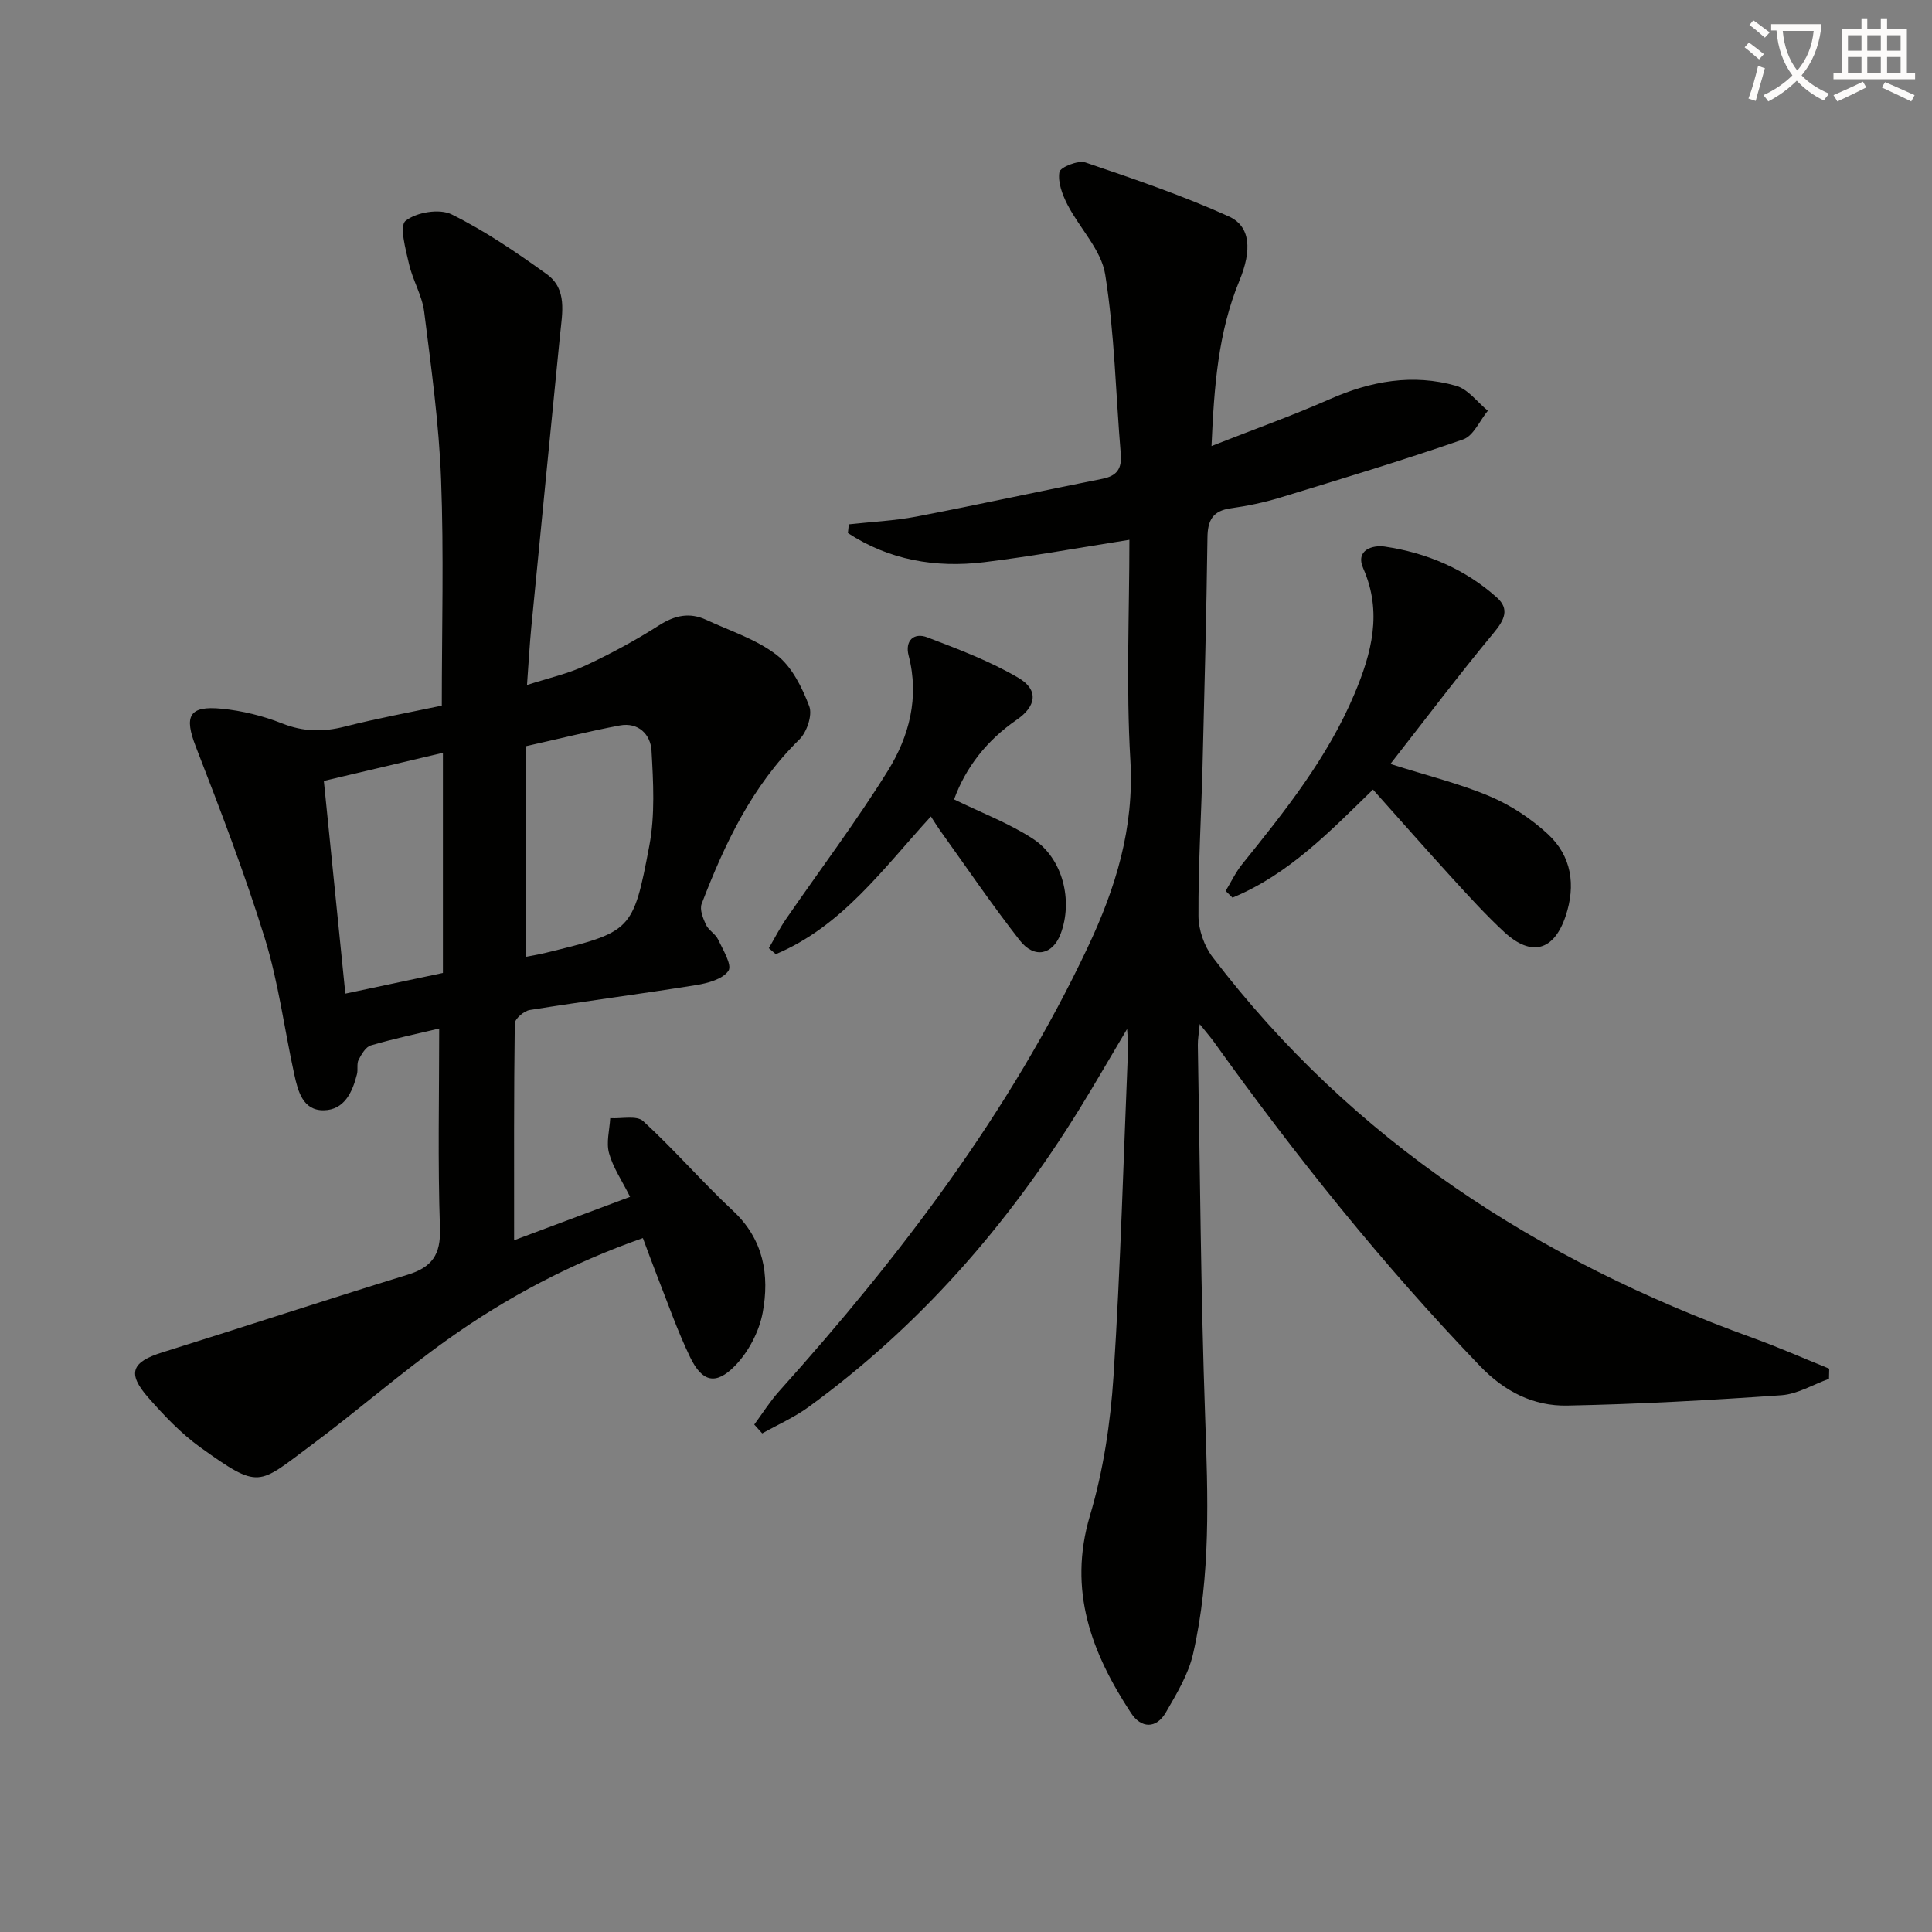
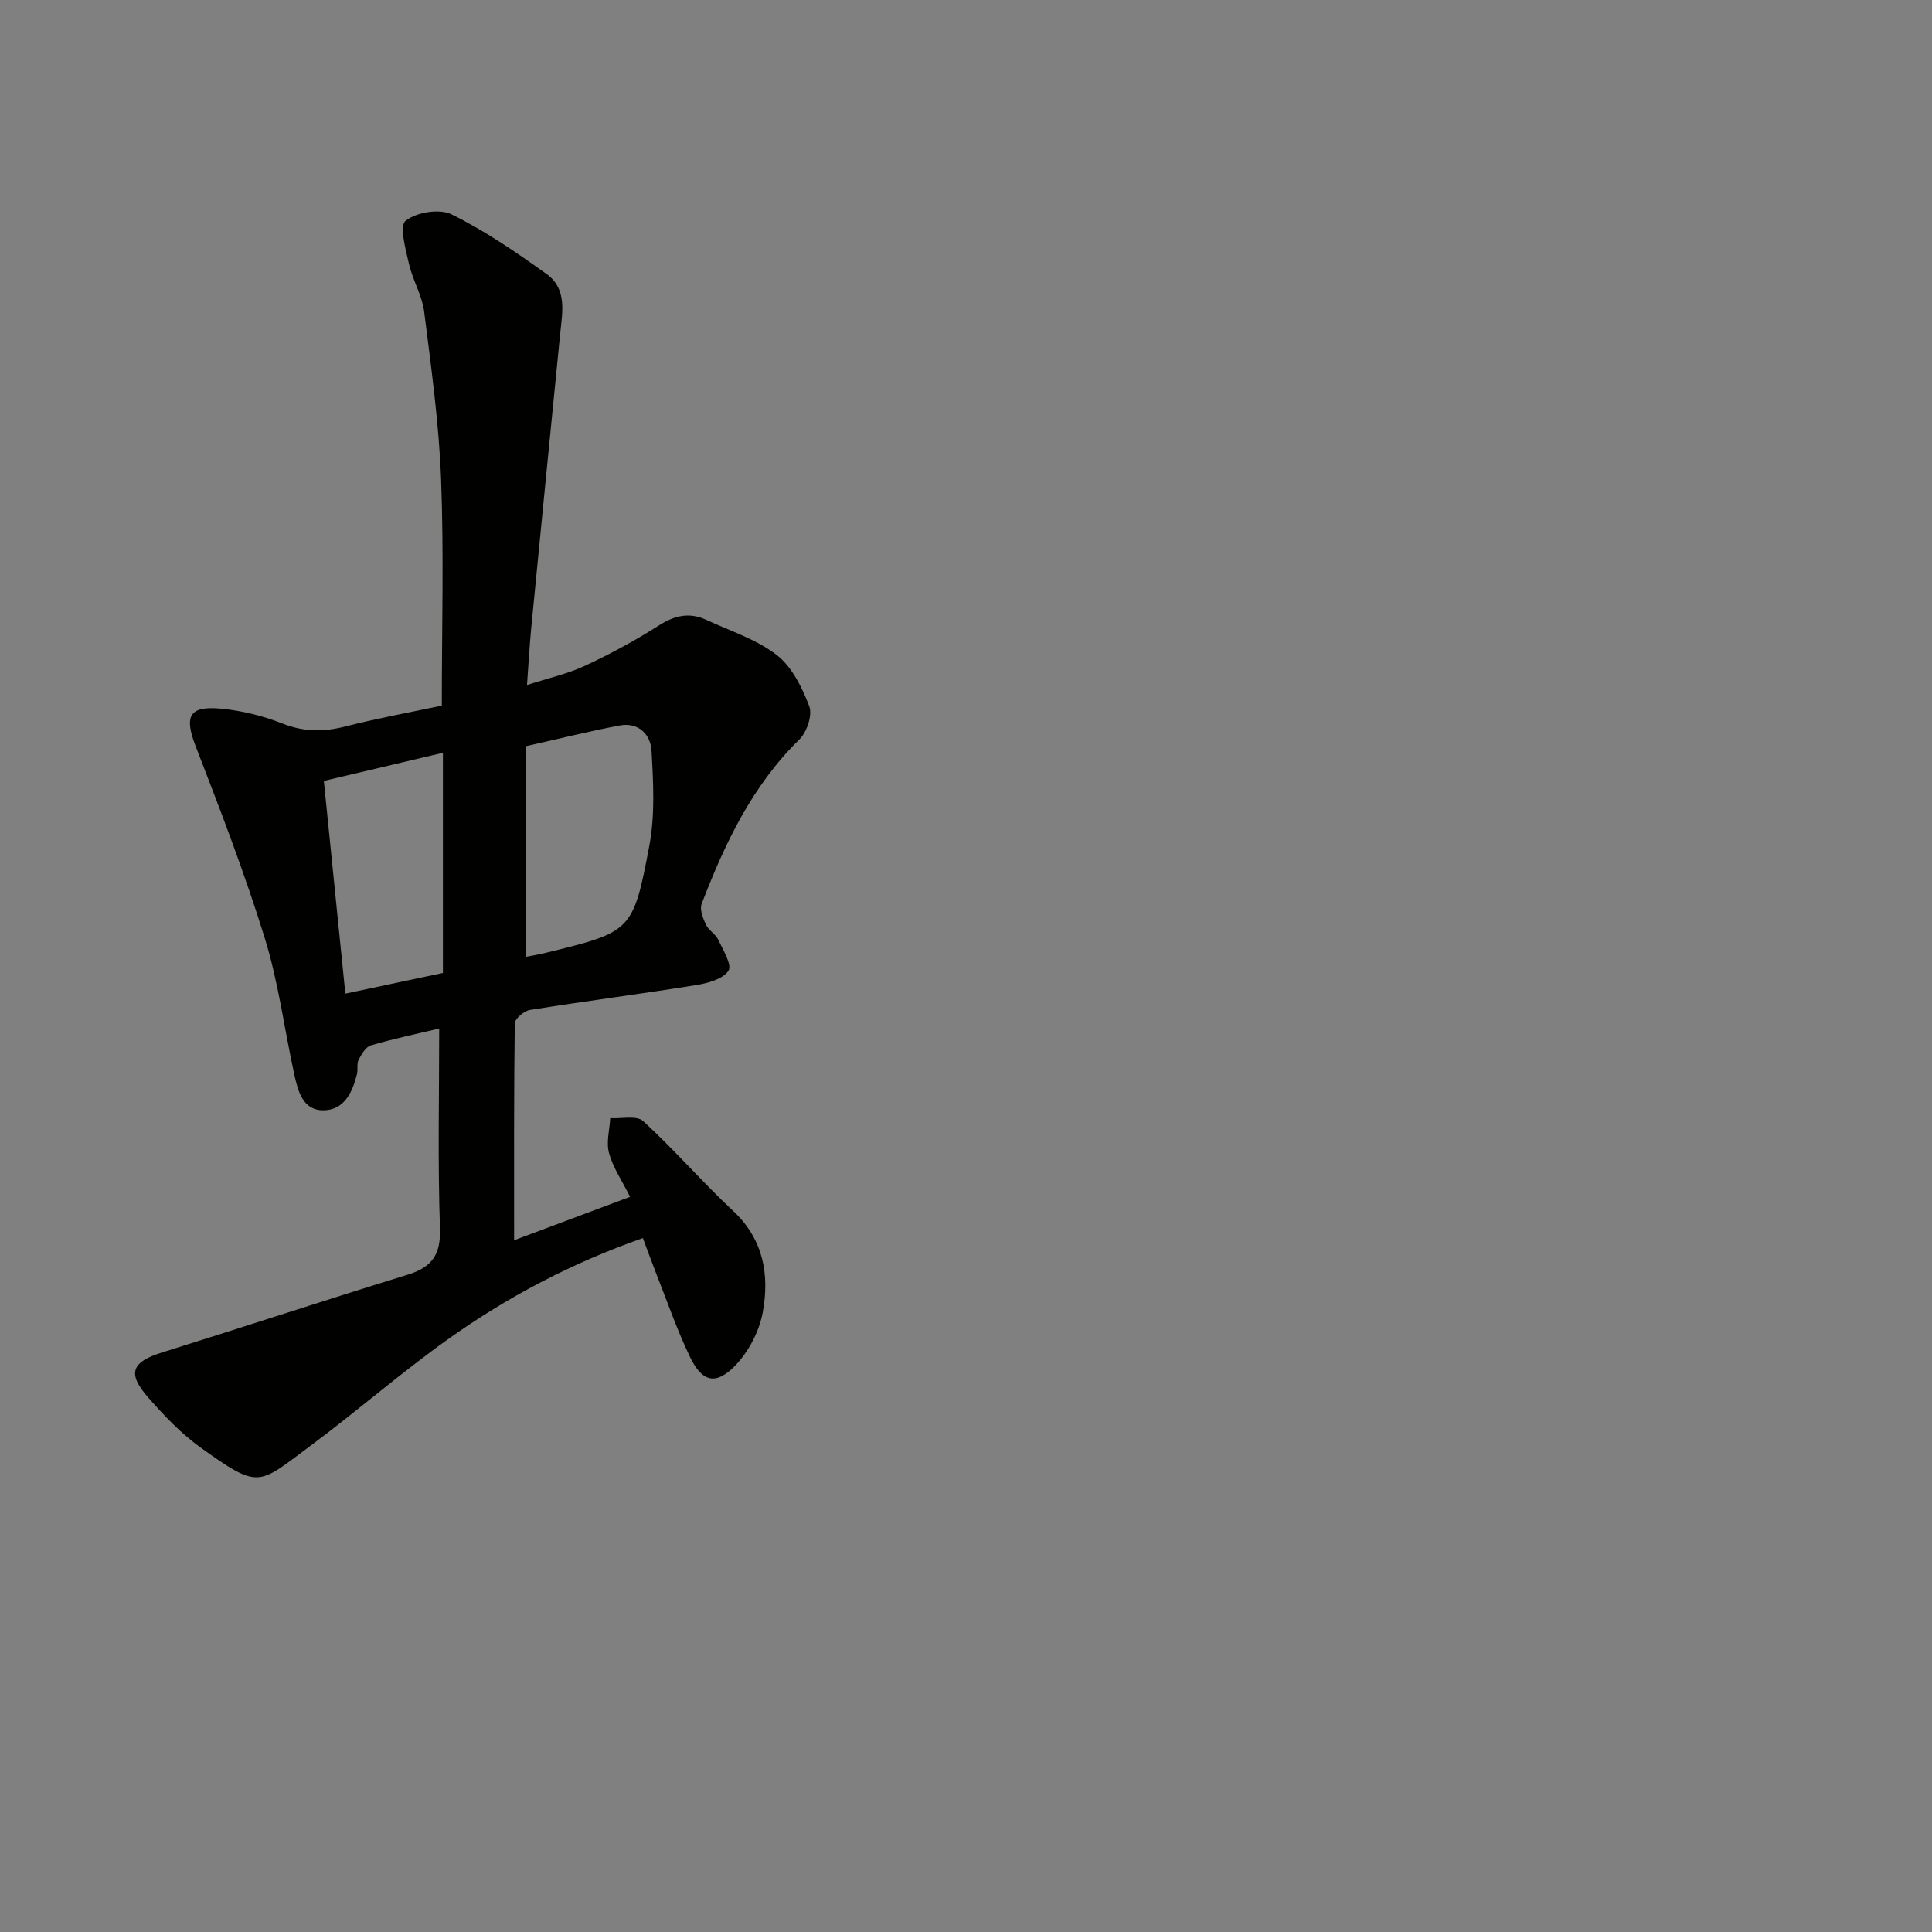
<svg xmlns="http://www.w3.org/2000/svg" enable-background="new 0 0 400 400" viewBox="0 0 400 400">
  <rect x="0" y="0" width="400" height="400" fill="#808080" stroke="none" />
-   <path d="m362.1 8.8c1.1.8 2.1 1.6 3.1 2.4l-1 1.1c-1.3-1.1-2.3-2-3-2.5zm1.9 4.8c.5.2.9.4 1.4.5-.6 2.3-1.3 4.5-1.9 6.8l-1.5-.5c.8-2.1 1.4-4.3 2-6.8zm-1-9.4c1.3.9 2.4 1.8 3.4 2.5l-1 1.1c-1.4-1.2-2.4-2.1-3.2-2.6zm3.7 2.2v-1.4h10.3v1.2c-.5 3.6-1.8 6.8-4 9.4 1.5 1.6 3.4 2.8 5.7 3.8-.3.4-.7.8-1.1 1.4-2.3-1.1-4.1-2.5-5.6-4.1-1.6 1.6-3.6 3.1-5.9 4.3-.3-.5-.7-.9-1-1.3 2.4-1.1 4.4-2.5 6-4.1-1.9-2.5-3-5.6-3.3-9.3h-1.1zm8.8 0h-6.4c.3 3.3 1.3 6 3 8.2 2-2.3 3.1-5.1 3.4-8.2z" fill="#fcfbfa" />
-   <path d="m385.3 3.8h1.3v2.2h2.8v-2.2h1.3v2.2h4.1v9.1h1.7v1.3h-16.9v-1.3h1.7v-9.1h4.1v-2.2zm.4 13.1.7 1.2c-1.8.9-3.8 1.9-6 2.9-.2-.4-.5-.8-.8-1.3 2.3-1 4.3-1.9 6.1-2.8zm-3.1-6.4h2.8v-3.2h-2.8zm0 4.6h2.8v-3.3h-2.8zm4-4.6h2.8v-3.2h-2.8zm0 4.6h2.8v-3.3h-2.8zm3.7 1.9c2.1.9 4.1 1.8 6.1 2.7l-.7 1.3c-2.2-1.1-4.2-2-6.1-2.9zm3.2-9.7h-2.8v3.2h2.8zm-2.8 7.8h2.8v-3.3h-2.8z" fill="#fcfbfa" />
  <g fill="#010100">
-     <path d="m156.16 294.94c1.71-2.31 3.25-4.78 5.16-6.91 25.11-27.97 47.69-57.65 63.86-91.85 5.83-12.34 9.67-24.77 8.85-38.79-.9-15.26-.2-30.62-.2-45.63-10.21 1.6-20.09 3.41-30.05 4.63-10.14 1.24-19.74-.46-28.23-6.03.06-.6.13-1.2.19-1.8 4.68-.52 9.41-.73 14.02-1.61 12.85-2.47 25.64-5.28 38.48-7.82 3.07-.61 4.05-2.15 3.8-5.16-1.04-12.39-1.27-24.9-3.22-37.14-.81-5.11-5.31-9.58-7.83-14.49-1.05-2.05-2.01-4.62-1.65-6.72.17-1 3.88-2.49 5.39-1.98 10.01 3.39 20.06 6.82 29.67 11.16 4.53 2.04 4.83 6.97 2.2 13.33-4.4 10.65-5.23 21.84-5.77 34.22 8.66-3.41 16.7-6.27 24.49-9.71 8.51-3.76 17.2-5.31 26.16-2.76 2.48.71 4.39 3.39 6.56 5.16-1.68 2.04-2.97 5.2-5.11 5.94-12.52 4.34-25.23 8.18-37.91 12.05-3.32 1.01-6.77 1.73-10.21 2.21-3.73.52-4.78 2.49-4.82 6.06-.21 15.81-.62 31.62-1.02 47.42-.27 10.31-.89 20.62-.84 30.93.01 2.86 1.18 6.22 2.93 8.51 28.96 37.97 67.3 62.74 111.75 78.81 5.37 1.94 10.61 4.26 15.91 6.4-.02.7-.03 1.4-.05 2.1-3.28 1.18-6.5 3.16-9.85 3.4-14.76 1.03-29.54 1.85-44.33 2.14-6.99.14-12.97-2.88-18.04-8.15-20.12-20.94-38.2-43.53-55.09-67.11-.76-1.06-1.63-2.04-2.97-3.72-.18 1.93-.41 3.14-.39 4.35.45 25.63.61 51.28 1.51 76.9.58 16.5 1.21 32.95-2.5 49.14-.97 4.25-3.4 8.25-5.62 12.1-2.02 3.49-5.14 3.31-7.21.17-8.17-12.45-13.13-25.39-8.52-40.89 2.77-9.3 4.25-19.17 4.88-28.87 1.47-22.73 2.08-45.52 3.03-68.28.03-.78-.09-1.56-.22-3.61-3.7 6.22-6.7 11.45-9.87 16.58-14.85 24.05-33.15 45-56.08 61.69-2.96 2.15-6.38 3.66-9.59 5.46-.55-.62-1.1-1.23-1.65-1.83z" />
    <path d="m90.93 212.94c-4.52 1.08-9.39 2.1-14.15 3.5-1.07.31-1.94 1.84-2.54 2.99-.42.82-.09 1.99-.33 2.95-.93 3.73-2.61 7.41-6.86 7.49-4.34.08-5.35-3.93-6.11-7.37-2.06-9.4-3.27-19.05-6.1-28.2-4.15-13.42-9.21-26.58-14.29-39.69-2.46-6.33-1.47-8.55 5.34-7.88 4.24.42 8.54 1.47 12.5 3.04 4.41 1.75 8.51 1.81 13.01.66 6.72-1.71 13.55-2.96 20.07-4.34 0-15.95.44-31.44-.15-46.89-.44-11.58-2.05-23.14-3.5-34.66-.43-3.37-2.38-6.53-3.14-9.89-.69-3.02-2.04-7.86-.71-8.93 2.22-1.78 7.02-2.58 9.53-1.34 6.93 3.43 13.42 7.86 19.72 12.4 4.26 3.07 3.19 8 2.74 12.49-2 20.16-3.99 40.32-5.95 60.48-.35 3.61-.55 7.24-.9 12.07 4.5-1.45 8.46-2.32 12.05-4 5.26-2.45 10.4-5.23 15.29-8.35 3.26-2.08 6.32-2.74 9.77-1.14 4.95 2.3 10.38 4.02 14.6 7.29 3.15 2.44 5.26 6.73 6.73 10.61.69 1.83-.5 5.36-2.06 6.88-9.78 9.59-15.43 21.54-20.22 34.02-.45 1.17.28 3 .89 4.32.54 1.16 1.96 1.9 2.51 3.05 1.01 2.14 2.94 5.29 2.15 6.48-1.15 1.73-4.28 2.58-6.69 2.97-11.47 1.84-22.99 3.32-34.46 5.16-1.19.19-3.08 1.82-3.09 2.8-.2 14.62-.14 29.24-.14 44.87 8.36-3.13 15.98-5.99 24.01-8.99-1.7-3.4-3.55-6.09-4.36-9.06-.61-2.22.12-4.81.25-7.23 2.32.15 5.49-.62 6.82.61 6.46 5.93 12.23 12.62 18.64 18.61 6.33 5.93 7.54 13.3 6.11 21.03-.73 3.94-2.95 8.17-5.75 11.04-3.98 4.07-6.8 3.33-9.28-1.8-2.66-5.51-4.66-11.33-6.91-17.03-.96-2.44-1.84-4.9-2.87-7.63-14.8 5.19-28.13 12.23-40.44 21.01-9.74 6.94-18.78 14.87-28.39 22-10.89 8.07-10.46 9.16-22.79.32-4.01-2.88-7.52-6.59-10.8-10.32-4.43-5.06-3.42-7.37 2.98-9.36 16.92-5.28 33.76-10.84 50.7-16.05 5.06-1.55 6.92-4.13 6.73-9.63-.47-13.65-.16-27.28-.16-41.36zm17.92-14.84c1.1-.22 2.55-.44 3.98-.79 17.92-4.39 18.23-4.34 21.61-22.24 1.2-6.37.82-13.12.45-19.65-.19-3.34-2.7-5.94-6.57-5.22-6.3 1.18-12.53 2.75-19.47 4.3zm-17.15 3.34c0-15.4 0-30.29 0-45.58-8.38 1.98-16.38 3.87-24.65 5.82 1.5 14.81 2.95 29.23 4.45 44.04 7.02-1.48 13.46-2.85 20.2-4.28z" />
-     <path d="m287.87 158.17c7.81 2.48 14.44 4.09 20.64 6.73 4.33 1.84 8.5 4.6 11.96 7.8 4.93 4.56 5.81 10.59 3.67 16.98-2.41 7.19-7.08 8.49-12.71 3.29-3.78-3.5-7.26-7.33-10.74-11.14-5.49-6.02-10.87-12.14-16.43-18.36-8.77 8.53-17.42 17.58-29.09 22.38-.47-.46-.94-.92-1.41-1.39 1.13-1.86 2.07-3.87 3.42-5.54 8.88-11.02 17.71-22.08 23.26-35.28 3.53-8.4 5.81-16.86 1.81-25.95-1.71-3.88 2.02-4.89 4.44-4.53 8.68 1.29 16.64 4.64 23.24 10.57 2.64 2.38 1.54 4.62-.64 7.25-7.26 8.76-14.11 17.84-21.42 27.19z" />
-     <path d="m197.53 165.51c5.79 2.83 11.43 4.95 16.35 8.17 6.19 4.06 8.31 12.81 5.71 19.68-1.63 4.31-5.43 5.2-8.44 1.36-5.81-7.43-11.12-15.26-16.62-22.93-.56-.79-1.06-1.62-1.8-2.75-9.88 10.8-18.41 22.76-32.11 28.51-.48-.41-.96-.82-1.44-1.24 1.17-2 2.22-4.08 3.53-5.99 7.04-10.23 14.55-20.18 21.1-30.72 4.43-7.13 6.57-15.21 4.31-23.88-.79-3.03 1.04-4.85 3.89-3.76 6.43 2.46 12.96 4.92 18.86 8.39 4.2 2.47 3.72 5.86-.37 8.67-6.21 4.27-10.56 9.87-12.97 16.49z" />
  </g>
</svg>